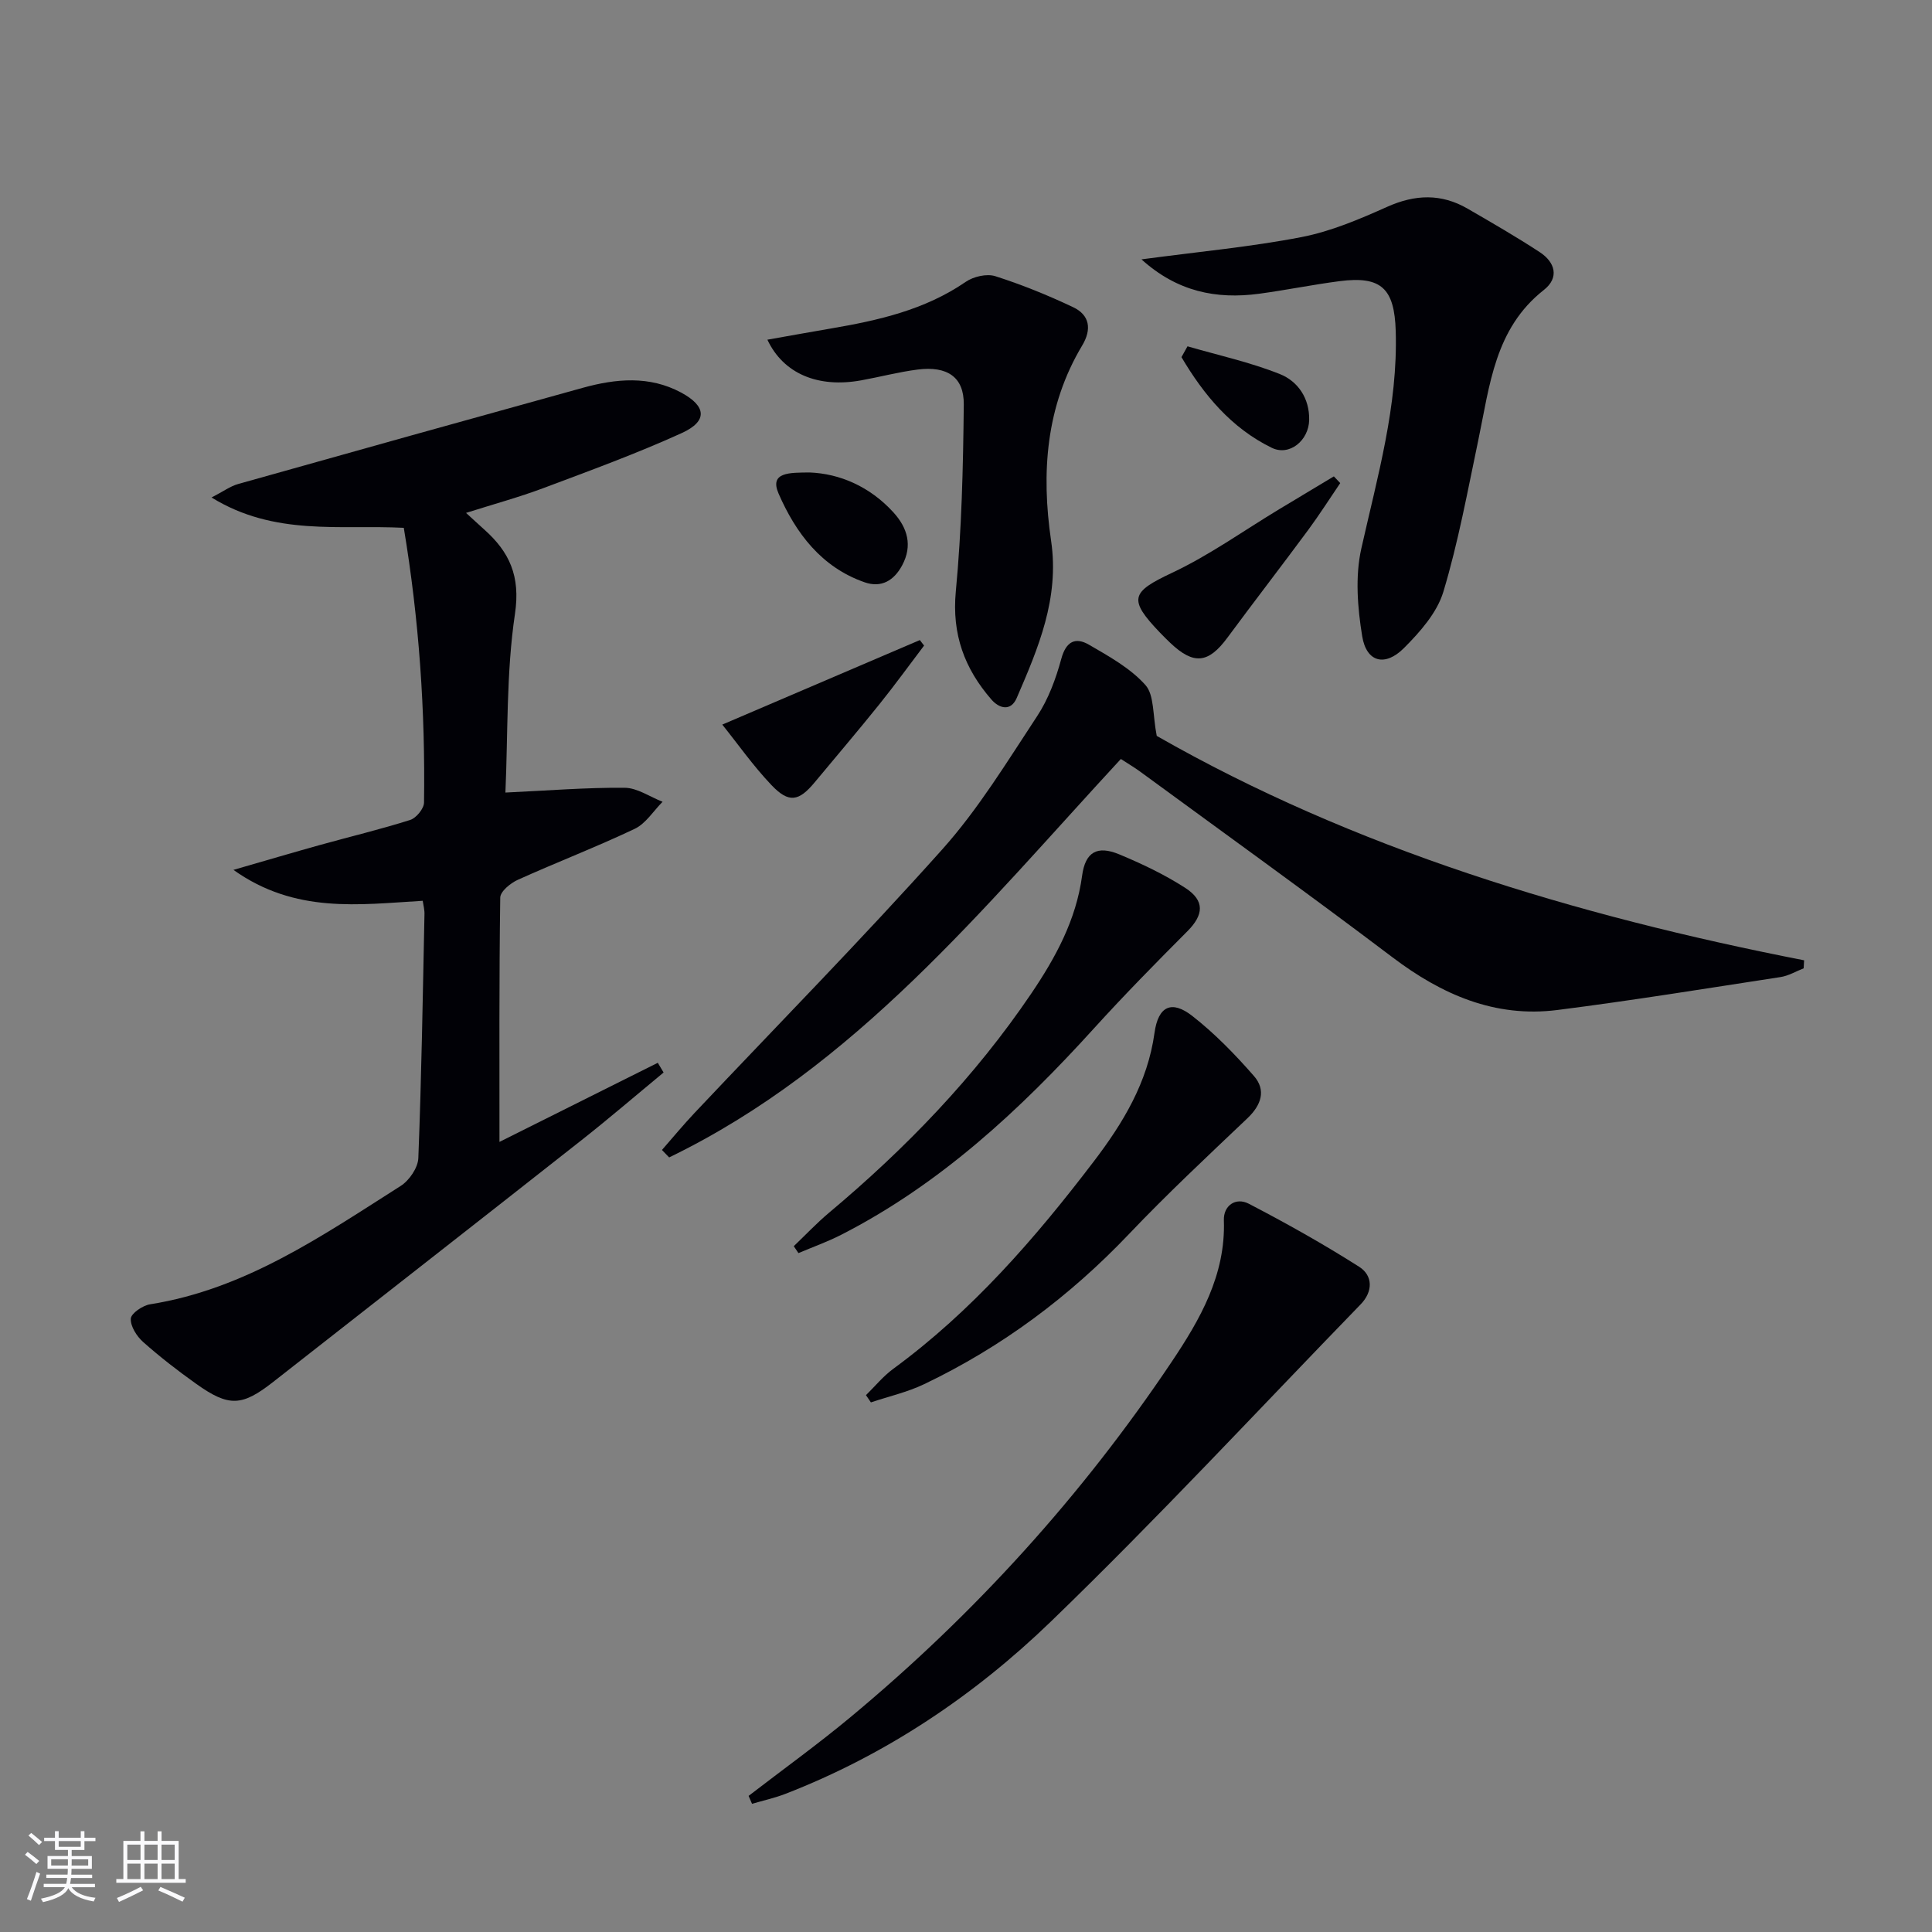
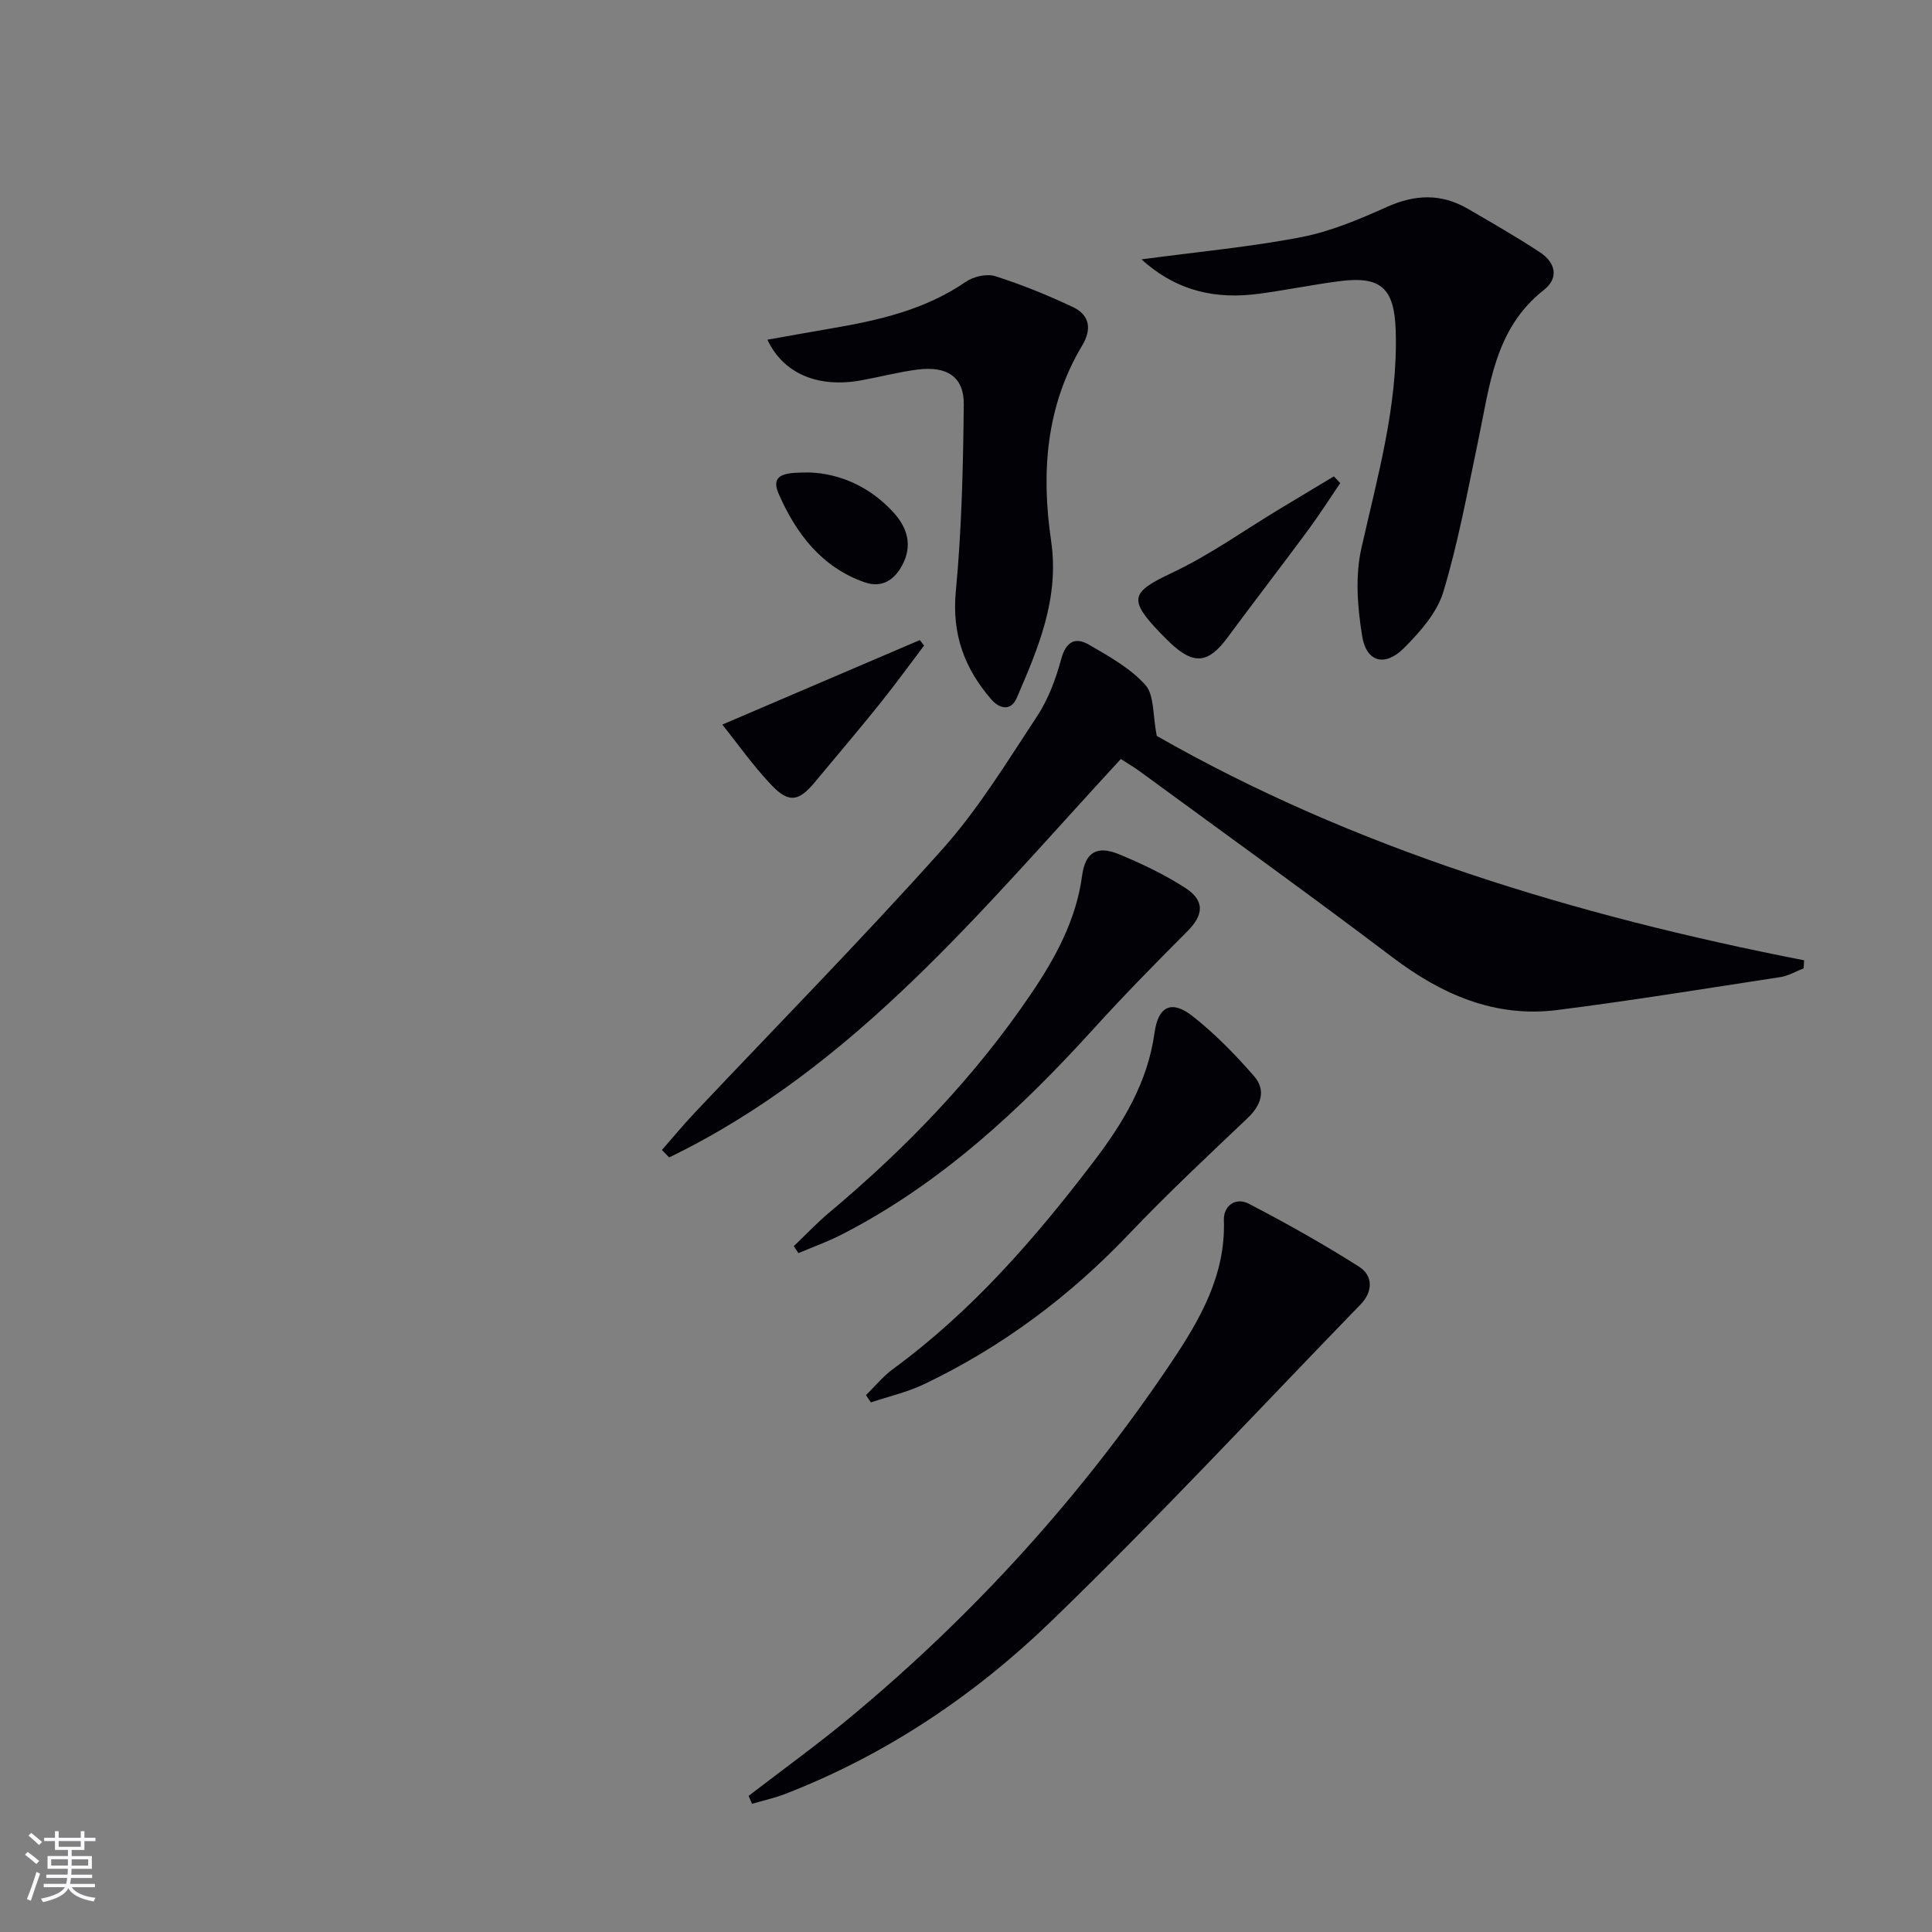
<svg xmlns="http://www.w3.org/2000/svg" enable-background="new 0 0 400 400" viewBox="0 0 400 400">
  <rect x="0" y="0" width="400" height="400" fill="#808080" stroke="none" />
  <g fill="#010106">
-     <path d="m87.52 186.5c-13.21.78-26.38 2.71-39.19-6.4 6.68-1.93 12.28-3.58 17.9-5.15 6.23-1.73 12.54-3.24 18.7-5.19 1.25-.4 2.85-2.35 2.86-3.6.27-18.96-1.01-37.82-4.19-56.88-13.17-.68-26.73 1.78-39.8-6.28 2.46-1.27 3.89-2.34 5.5-2.79 23.76-6.69 47.54-13.33 71.33-19.91 6.87-1.9 13.78-2.57 20.38.97 5.27 2.83 5.54 5.93.14 8.39-9.34 4.25-19.02 7.78-28.63 11.39-5.07 1.9-10.32 3.33-16.03 5.14 1.56 1.42 2.62 2.42 3.71 3.39 5.28 4.69 7.58 9.68 6.42 17.5-1.82 12.23-1.44 24.79-1.98 37.01 8.84-.41 16.77-1.06 24.69-.99 2.62.02 5.23 1.88 7.85 2.9-1.9 1.91-3.48 4.51-5.77 5.6-7.94 3.77-16.17 6.93-24.19 10.55-1.52.68-3.63 2.41-3.65 3.68-.24 16.92-.16 33.84-.16 50.59 10.37-5.18 21.58-10.78 32.78-16.38.4.67.8 1.34 1.2 2.01-5.71 4.72-11.34 9.56-17.16 14.14-21.17 16.68-42.42 33.26-63.63 49.89-6.49 5.09-9.18 5.27-15.98.43-3.79-2.7-7.49-5.56-10.97-8.65-1.33-1.18-2.66-3.26-2.57-4.85.07-1.1 2.46-2.73 4-2.97 19.69-3.12 35.62-14.18 51.87-24.5 1.78-1.13 3.58-3.76 3.66-5.76.66-16.79.92-33.6 1.27-50.4.05-.96-.22-1.92-.36-2.88z" />
    <path d="m232.06 157.14c-28.64 30.98-54.97 63.82-93.52 82.49-.5-.51-.99-1.03-1.49-1.54 2.24-2.56 4.41-5.19 6.75-7.67 17.13-18.16 34.65-35.96 51.28-54.56 7.49-8.37 13.43-18.16 19.65-27.59 2.33-3.53 3.88-7.75 5-11.87.99-3.63 2.93-4.54 5.73-2.92 4.15 2.41 8.56 4.85 11.68 8.34 1.86 2.08 1.49 6.17 2.35 10.54 40.8 23.32 86.59 37.19 134.03 46.46-.03.55-.06 1.11-.09 1.66-1.59.62-3.14 1.56-4.79 1.81-15.39 2.36-30.76 4.86-46.2 6.82-12.94 1.64-23.96-3.2-34.18-10.94-17.24-13.04-34.8-25.66-52.24-38.44-1.2-.88-2.48-1.62-3.96-2.59z" />
    <path d="m154.99 371.82c7.07-5.45 14.33-10.67 21.19-16.38 25.62-21.31 47.82-45.78 66.37-73.44 5.88-8.77 11.23-18.01 10.84-29.34-.11-3.04 2.43-4.85 5.16-3.44 7.77 4.04 15.44 8.34 22.83 13.04 2.9 1.84 2.9 5.15.32 7.8-21.3 21.96-42.13 44.41-64.12 65.66-15.84 15.3-34.14 27.59-54.92 35.66-2.25.87-4.64 1.4-6.96 2.08-.24-.54-.48-1.09-.71-1.64z" />
    <path d="m236.33 53.7c11.82-1.59 22.57-2.57 33.11-4.61 6.11-1.18 12.04-3.71 17.76-6.27 5.79-2.59 11.2-2.78 16.65.38 5.03 2.91 10.07 5.82 14.93 9 3.2 2.09 4.11 5.28.85 7.84-10.18 8-11.19 19.79-13.57 31.11-2.21 10.51-4.14 21.12-7.23 31.38-1.31 4.33-4.82 8.3-8.14 11.63-3.94 3.95-7.78 2.95-8.66-2.42-.97-5.93-1.48-12.37-.19-18.14 3.34-14.9 7.6-29.57 7.13-45.08-.27-8.78-2.97-11.43-11.61-10.31-5.58.72-11.11 1.86-16.7 2.61-8.85 1.18-16.93-.43-24.33-7.12z" />
    <path d="m158.88 70.33c4.5-.8 8.8-1.57 13.1-2.31 9.86-1.68 19.5-3.85 27.97-9.67 1.6-1.1 4.34-1.73 6.11-1.17 5.49 1.75 10.88 3.94 16.1 6.41 3.47 1.64 3.91 4.58 1.89 7.95-7.54 12.6-8.49 26.41-6.43 40.43 1.75 11.91-2.65 22.19-7.12 32.54-1.21 2.81-3.59 2.21-5.23.33-5.57-6.4-8.22-13.51-7.38-22.39 1.22-12.84 1.52-25.8 1.65-38.71.06-5.7-3.45-8-9.53-7.23-3.94.5-7.81 1.53-11.73 2.24-8.85 1.6-16.06-1.32-19.4-8.42z" />
    <path d="m179.29 288.85c1.87-1.83 3.56-3.92 5.65-5.45 16.28-11.93 29.34-26.96 41.47-42.88 6.08-7.97 11.2-16.38 12.62-26.69.77-5.55 3.56-6.82 7.82-3.49 4.66 3.64 8.86 7.97 12.76 12.43 2.57 2.94 1.53 6.02-1.34 8.75-8.29 7.88-16.66 15.7-24.53 23.98-12.3 12.93-26.33 23.39-42.39 31.07-3.49 1.67-7.35 2.54-11.04 3.78-.34-.51-.68-1-1.02-1.5z" />
    <path d="m164.34 258.01c2.42-2.31 4.72-4.75 7.27-6.9 15.91-13.33 30.2-28.13 41.87-45.36 5.06-7.48 9.32-15.26 10.56-24.46.66-4.9 3.13-6.29 7.65-4.42 4.72 1.96 9.41 4.19 13.69 6.95 4.12 2.66 3.83 5.6.46 8.98-6.57 6.59-13.1 13.23-19.35 20.12-15.3 16.86-31.79 32.21-52.27 42.7-2.87 1.47-5.93 2.56-8.91 3.82-.32-.47-.64-.95-.97-1.43z" />
    <path d="m277.48 100.02c-2.2 3.24-4.31 6.55-6.63 9.7-5.53 7.48-11.21 14.84-16.74 22.32-3.93 5.32-6.96 5.66-11.8 1.08-.72-.69-1.43-1.39-2.12-2.11-6.69-6.97-6-8.43 2.46-12.41 7.75-3.65 14.82-8.72 22.19-13.17 3.77-2.27 7.55-4.53 11.32-6.8.45.46.88.92 1.32 1.39z" />
    <path d="m149.54 150.02c14.36-6.14 27.63-11.82 40.9-17.5.29.38.59.76.88 1.14-3.08 4.06-6.07 8.19-9.26 12.16-4.37 5.44-8.9 10.75-13.36 16.12-3.31 4-5.38 4.39-8.98.6-3.79-3.98-6.98-8.54-10.18-12.52z" />
    <path d="m167.64 97.82c6.16.24 12.42 2.86 17.35 8.28 2.9 3.2 3.98 6.85 1.8 10.93-1.68 3.15-4.3 4.75-7.8 3.52-8.94-3.12-14.24-10.2-17.79-18.35-1.96-4.49 2.31-4.34 6.44-4.38z" />
-     <path d="m245.86 71.7c6.4 1.86 12.97 3.29 19.13 5.75 3.72 1.49 6.15 5 6.06 9.5-.08 4.23-4.07 7.56-7.75 5.76-8.38-4.09-14.09-10.98-18.69-18.77.42-.75.84-1.49 1.25-2.24z" />
  </g>
  <path d="m5.17 384 .55-.58c.85.61 1.65 1.24 2.4 1.87l-.59.64c-.83-.73-1.62-1.38-2.36-1.93m1.22 9.53-.82-.34c.71-1.76 1.37-3.64 1.98-5.63.24.13.5.25.76.36-.6 1.67-1.24 3.54-1.92 5.61m-.5-13.5.57-.54c.56.44 1.31 1.06 2.26 1.87l-.64.64c-.68-.66-1.41-1.32-2.19-1.97m3.25.46h2.24v-1.36h.77v1.36h4.57v-1.36h.76v1.36h2.28v.69h-2.28v1.84h-2.64v1.26h4.18v2.64h-4.21c0 .45-.02.86-.05 1.21h4.32v.69h-4.38c-.04.34-.1.75-.19 1.22h5.15v.69h-4.82c.87 1.19 2.51 1.92 4.93 2.19-.17.32-.3.57-.37.76-2.77-.49-4.52-1.41-5.26-2.76-.56 1.26-2.3 2.23-5.24 2.9-.12-.24-.26-.48-.43-.72 2.73-.55 4.38-1.34 4.96-2.38h-4.38v-.69h4.65c.1-.38.17-.79.21-1.22h-4.32v-.69h4.4c.03-.34.05-.75.05-1.21h-4.2v-2.64h4.23v-1.26h-2.69v-1.84h-2.24zm1.46 4.46v1.29h3.45c.01-.4.02-.57.01-.53v-.32-.45h-3.46zm1.55-2.59h4.57v-1.19h-4.57zm6.11 2.59h-3.42v.77c-.01.19-.01.37-.02.53h3.44z" fill="#fafafc" />
-   <path d="m32.63 379.16h.82v1.98h3.54v7.89h1.46v.78h-14.37v-.78h1.46v-7.89h3.54v-1.98h.82v1.98h2.73zm-3.49 11.48.5.73c-1.61.82-3.28 1.63-5 2.41-.13-.27-.28-.55-.44-.82 1.75-.72 3.4-1.49 4.94-2.32m-2.78-5.55h2.73v-3.18h-2.73zm0 3.95h2.73v-3.2h-2.73zm3.54-3.95h2.73v-3.18h-2.73zm0 3.95h2.73v-3.2h-2.73zm7.89 4.68c-1.84-.92-3.51-1.7-5.02-2.32l.45-.73c1.89.8 3.57 1.55 5.04 2.23zm-1.62-11.81h-2.73v3.18h2.73zm-2.73 7.13h2.73v-3.2h-2.73z" fill="#fafafc" />
</svg>